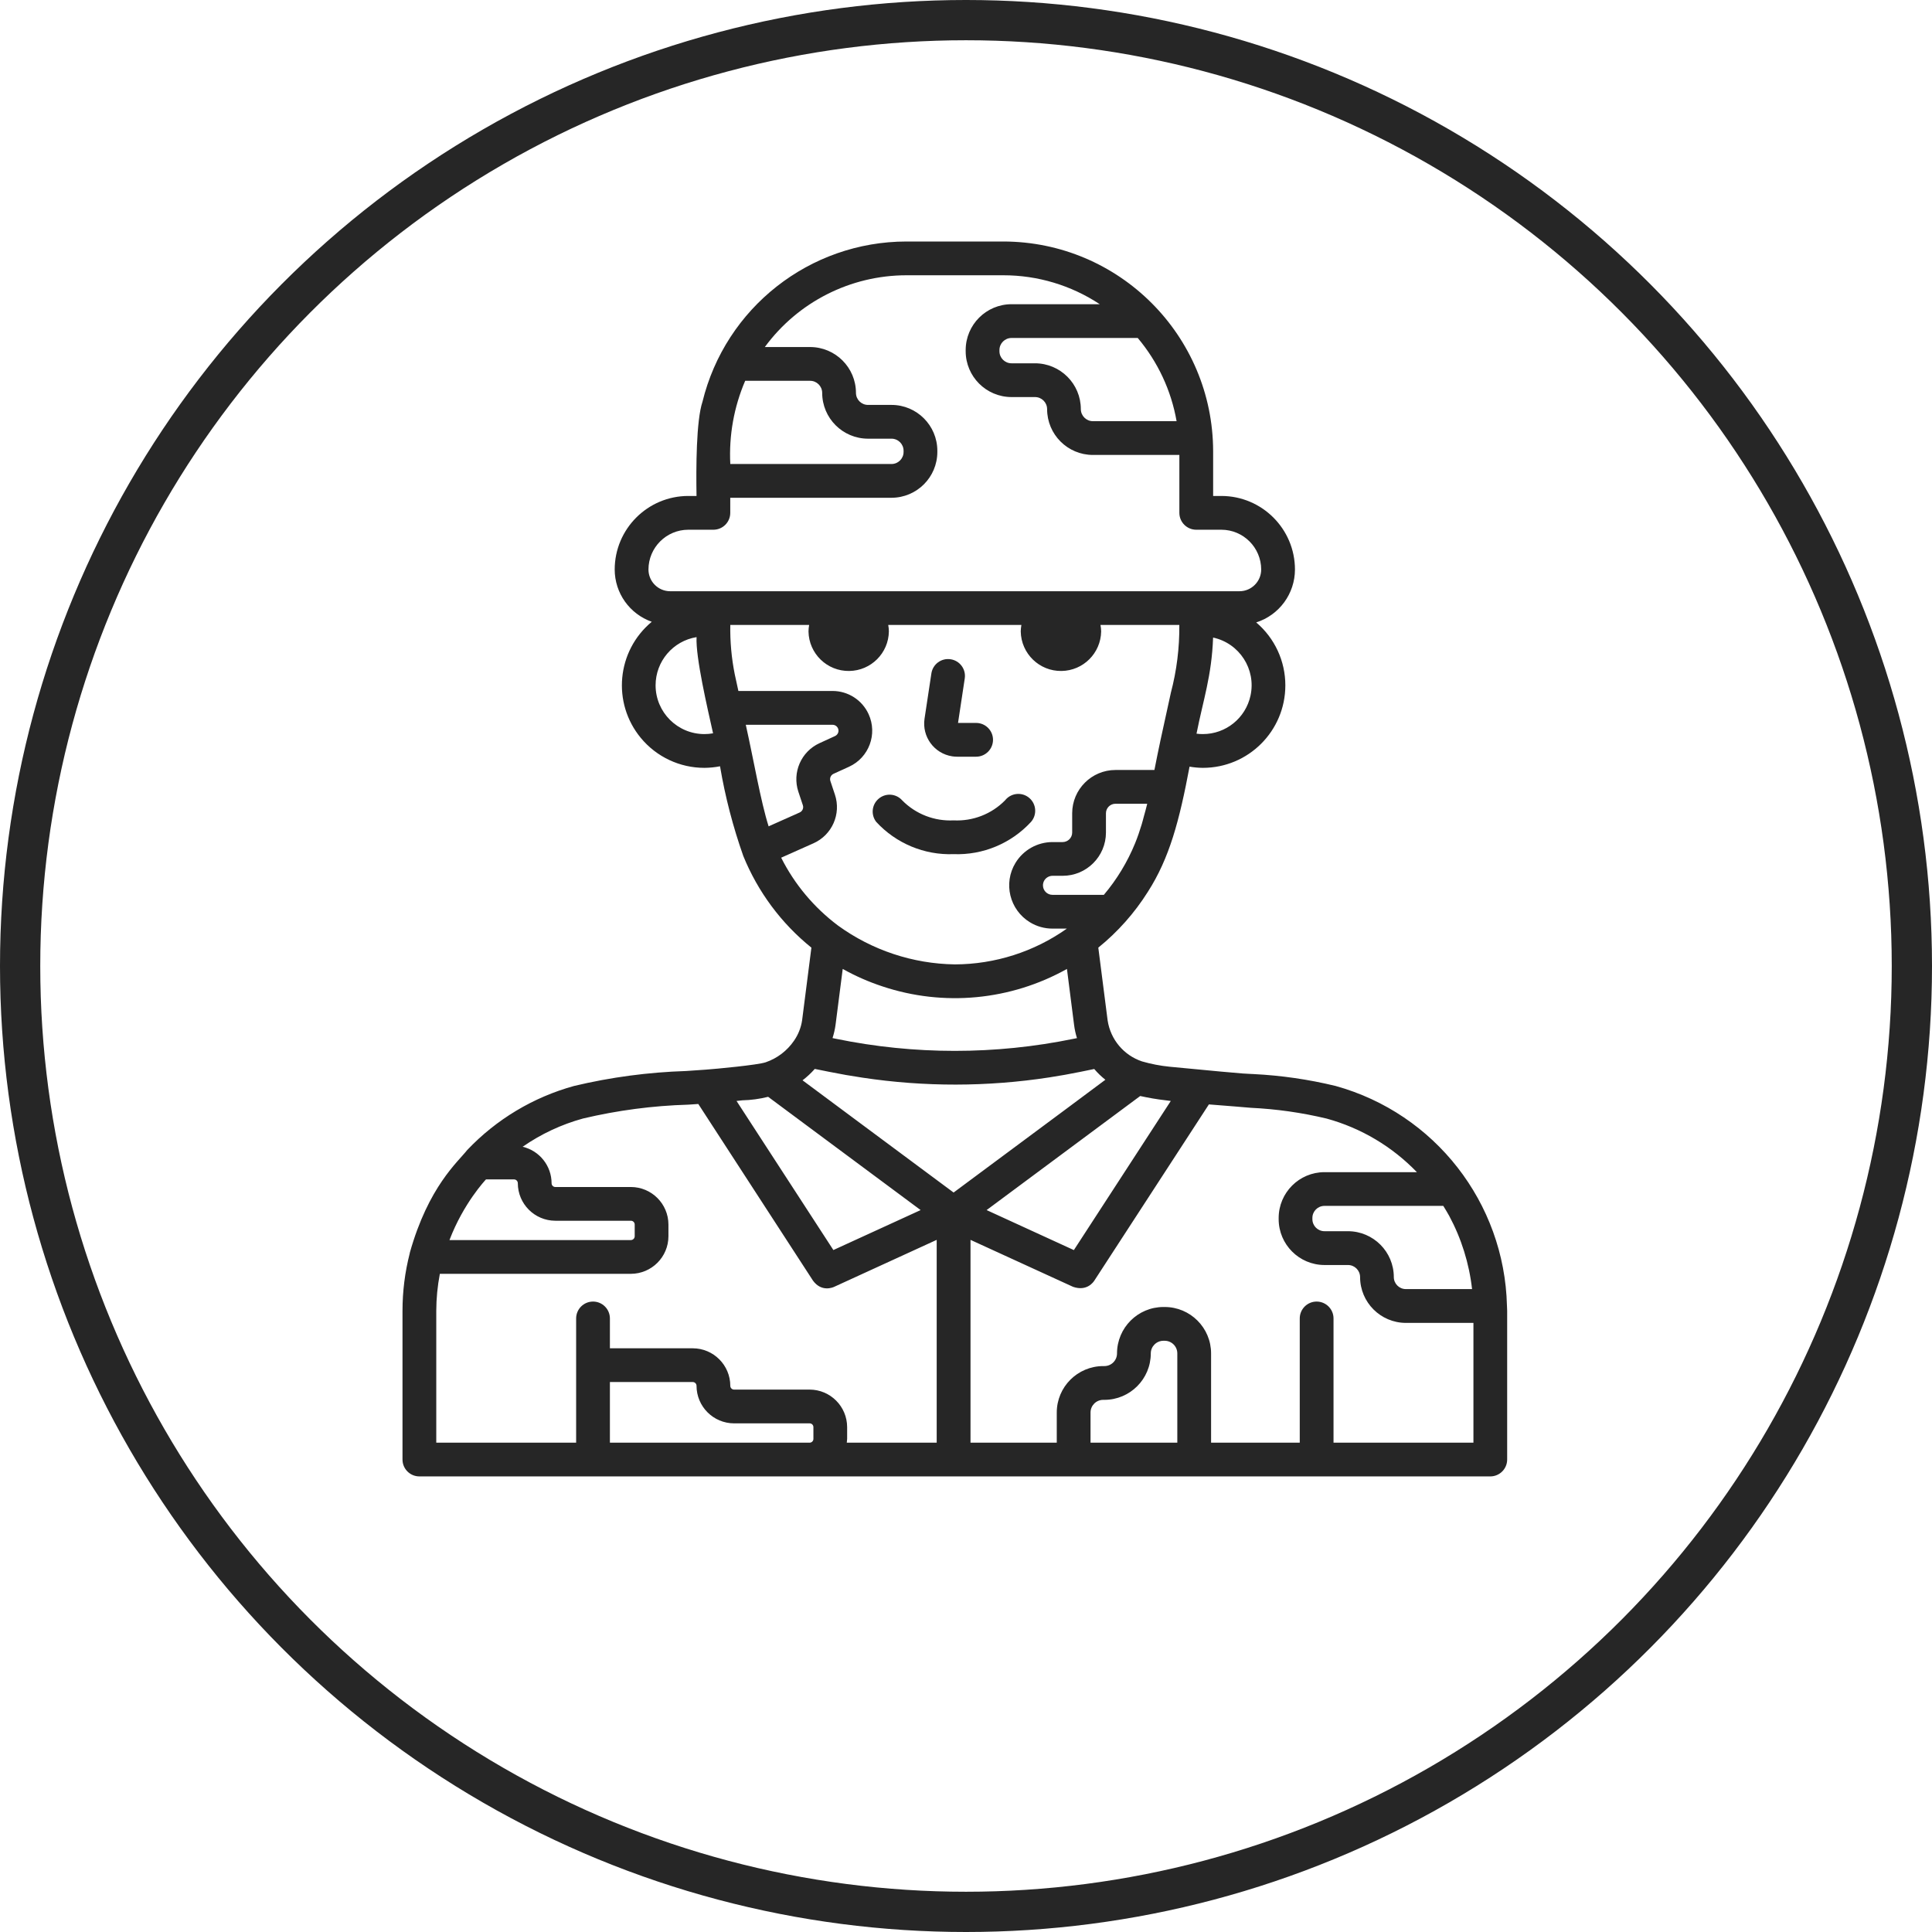
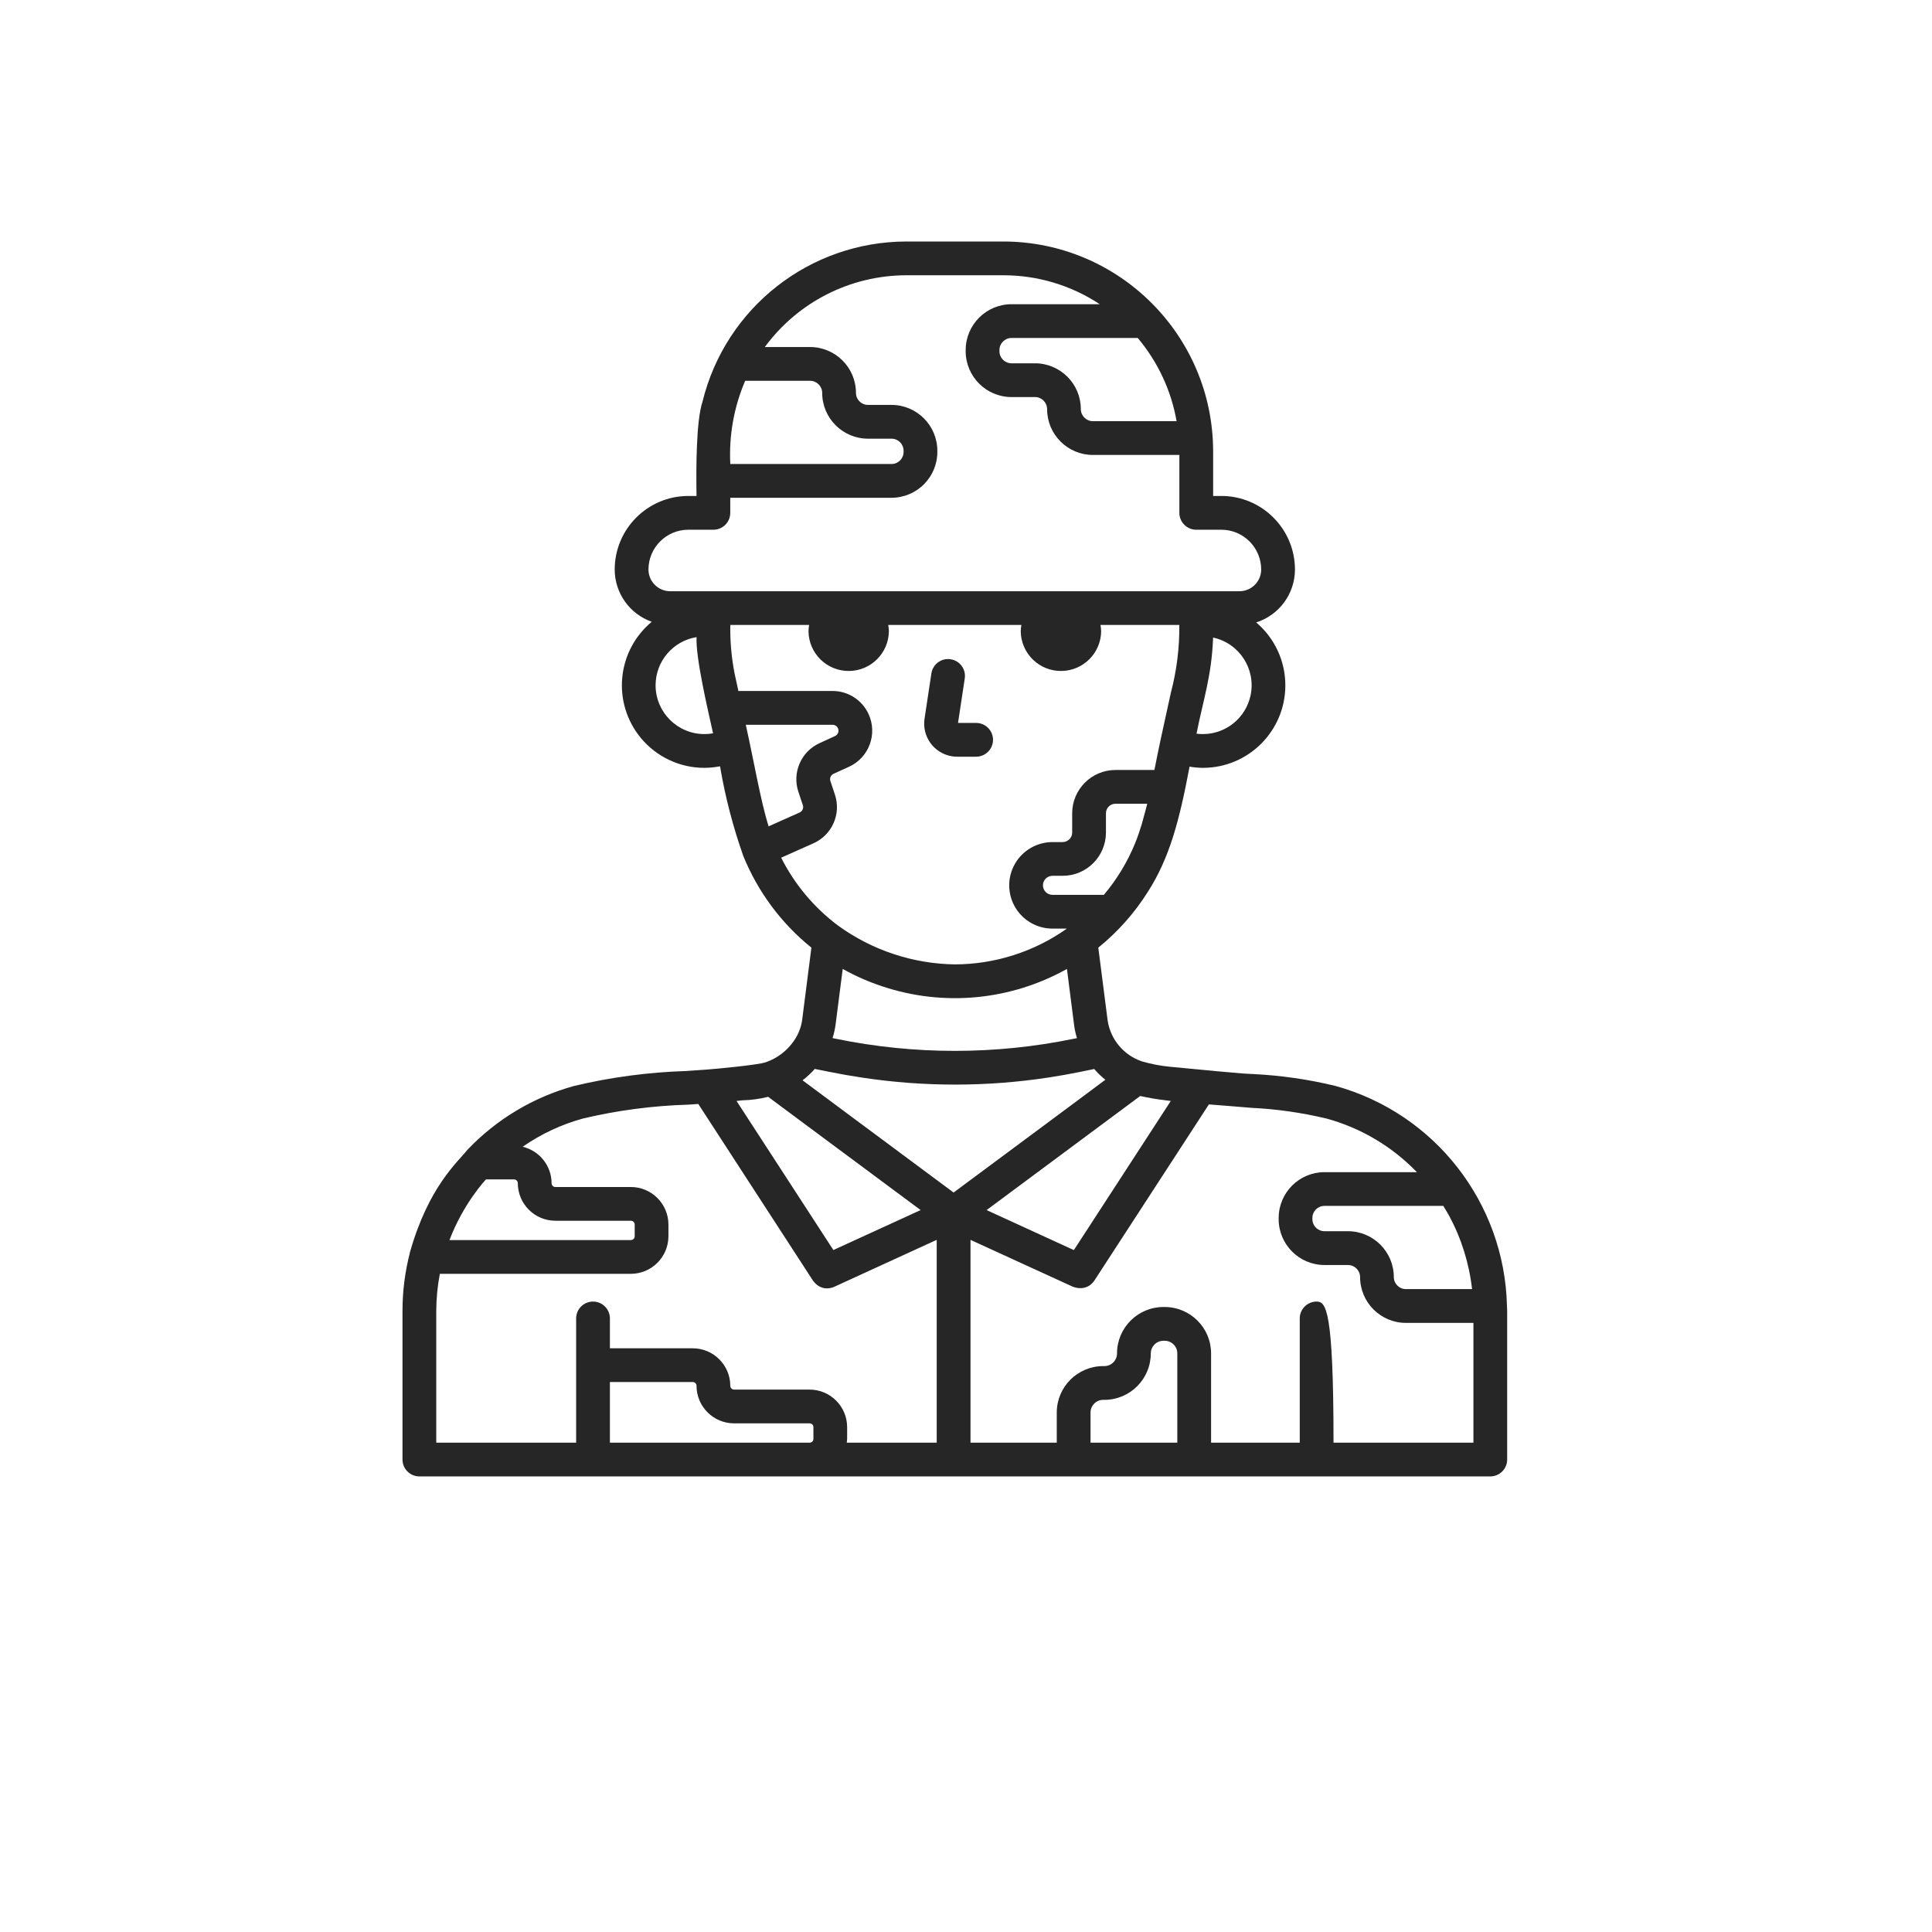
<svg xmlns="http://www.w3.org/2000/svg" width="48" height="48" viewBox="0 0 48 48" fill="none">
-   <circle cx="24" cy="24" r="23.5" stroke="#262626" />
  <path d="M23.782 18.8H24.251C24.483 18.8 24.671 18.612 24.671 18.38C24.671 18.149 24.483 17.961 24.251 17.961H23.802L23.969 16.856C24.004 16.627 23.846 16.413 23.617 16.379C23.388 16.344 23.174 16.502 23.14 16.731L22.97 17.854C22.902 18.303 23.21 18.723 23.659 18.791C23.7 18.797 23.741 18.8 23.782 18.8Z" fill="#262626" />
-   <path d="M23.692 21.221C24.42 21.248 25.123 20.955 25.616 20.419C25.768 20.245 25.75 19.98 25.576 19.828C25.401 19.675 25.136 19.694 24.984 19.868C24.979 19.874 24.974 19.88 24.969 19.886C24.634 20.226 24.169 20.406 23.692 20.382C23.216 20.406 22.751 20.226 22.416 19.886C22.263 19.712 21.998 19.695 21.824 19.849C21.658 19.995 21.634 20.244 21.769 20.419C22.262 20.955 22.965 21.248 23.692 21.221Z" fill="#262626" />
-   <path d="M37.44 32.439C37.377 29.88 35.648 27.663 33.181 26.98C32.513 26.818 31.831 26.719 31.144 26.685C30.875 26.665 31.376 26.726 29.064 26.503C28.831 26.48 28.6 26.436 28.375 26.371C27.921 26.22 27.591 25.827 27.519 25.354L27.287 23.544C27.77 23.153 28.186 22.685 28.517 22.159C29.056 21.32 29.302 20.388 29.554 19.047C29.663 19.066 29.773 19.076 29.883 19.077C31.015 19.078 31.933 18.162 31.934 17.029C31.935 16.426 31.67 15.854 31.21 15.464C31.782 15.282 32.172 14.751 32.173 14.15C32.172 13.141 31.354 12.323 30.345 12.322H30.14V11.213C30.136 8.335 27.804 6.003 24.926 6H22.519C20.115 6.003 18.024 7.647 17.453 9.981C17.296 10.449 17.293 11.63 17.305 12.322H17.1C16.091 12.323 15.273 13.141 15.272 14.15C15.273 14.734 15.642 15.254 16.193 15.448C15.321 16.171 15.2 17.463 15.922 18.335C16.312 18.806 16.892 19.078 17.502 19.077C17.632 19.076 17.761 19.063 17.889 19.038C18.017 19.796 18.211 20.542 18.467 21.267C18.829 22.157 19.411 22.941 20.159 23.544L19.928 25.35C19.901 25.533 19.831 25.707 19.726 25.858C19.555 26.107 19.309 26.294 19.024 26.392C18.826 26.46 17.787 26.557 17.536 26.575C17.372 26.587 17.207 26.598 17.043 26.609C16.106 26.639 15.175 26.763 14.264 26.98C13.25 27.259 12.332 27.809 11.608 28.572C11.381 28.863 10.644 29.479 10.182 31.123C10.181 31.128 10.182 31.133 10.18 31.138C10.06 31.605 10 32.084 10 32.566V36.262C10 36.493 10.188 36.681 10.419 36.681H37.026C37.257 36.681 37.445 36.493 37.445 36.262V32.566C37.445 32.524 37.441 32.482 37.44 32.439ZM36.004 30.206C36.308 30.771 36.501 31.389 36.573 32.027H34.928C34.763 32.027 34.629 31.893 34.629 31.728C34.628 31.099 34.119 30.59 33.49 30.589H32.906C32.74 30.589 32.606 30.455 32.606 30.289V30.259C32.606 30.094 32.74 29.96 32.906 29.96H35.858C35.908 30.042 35.958 30.122 36.004 30.206V30.206ZM29.088 27.353L26.68 31.058L24.512 30.064L28.328 27.23C28.535 27.276 28.744 27.312 28.955 27.336L29.088 27.353ZM19.939 26.84C20.049 26.756 20.151 26.661 20.243 26.557L20.6 26.629C20.876 26.685 21.151 26.733 21.428 26.774C22.965 27.006 24.53 27.004 26.067 26.768C26.327 26.728 26.586 26.682 26.845 26.629L27.186 26.559C27.27 26.657 27.362 26.747 27.463 26.826L26.503 27.541L23.692 29.628L21.384 27.914L19.939 26.84ZM28.497 19.991C28.474 20.087 28.447 20.183 28.42 20.28C28.402 20.347 28.385 20.416 28.365 20.482C28.317 20.641 28.263 20.799 28.201 20.951C28.011 21.416 27.749 21.849 27.425 22.232H26.148C26.018 22.232 25.912 22.127 25.912 21.996C25.912 21.953 25.924 21.91 25.946 21.873C25.99 21.803 26.066 21.76 26.148 21.759H26.402C26.996 21.759 27.476 21.278 27.477 20.685V20.205C27.477 20.075 27.583 19.969 27.713 19.969H28.502C28.501 19.977 28.499 19.984 28.497 19.991ZM29.883 18.238C29.831 18.238 29.779 18.235 29.727 18.228C29.893 17.386 30.104 16.799 30.139 15.84C30.793 15.981 31.21 16.626 31.069 17.28C30.949 17.84 30.455 18.239 29.883 18.238ZM29.232 10.464H27.153C26.988 10.464 26.854 10.33 26.853 10.165C26.853 9.536 26.343 9.027 25.715 9.026H25.131C24.965 9.026 24.831 8.892 24.831 8.727V8.697C24.831 8.531 24.965 8.397 25.131 8.397H28.267C28.765 8.989 29.099 9.702 29.232 10.464ZM18.514 9.461H20.127C20.292 9.461 20.426 9.595 20.427 9.76C20.427 10.389 20.937 10.898 21.565 10.899H22.149C22.315 10.899 22.449 11.033 22.449 11.199V11.229C22.449 11.394 22.315 11.528 22.149 11.528H18.144C18.108 10.82 18.234 10.113 18.514 9.461ZM17.099 13.161H17.724C17.956 13.161 18.143 12.973 18.143 12.742V12.367H22.149C22.778 12.366 23.287 11.857 23.288 11.229V11.199C23.287 10.57 22.778 10.06 22.149 10.06H21.565C21.4 10.06 21.266 9.926 21.266 9.76C21.265 9.132 20.756 8.623 20.127 8.622H19.002C19.824 7.502 21.13 6.84 22.519 6.839H24.926C25.778 6.838 26.612 7.088 27.323 7.558H25.131C24.502 7.559 23.993 8.068 23.992 8.697V8.727C23.993 9.355 24.502 9.864 25.131 9.865H25.715C25.88 9.865 26.015 9.999 26.015 10.165C26.015 10.793 26.525 11.303 27.153 11.303H29.301V12.742C29.301 12.973 29.489 13.161 29.72 13.161H30.345C30.891 13.162 31.333 13.604 31.334 14.15C31.333 14.447 31.092 14.689 30.794 14.689H16.651C16.353 14.689 16.112 14.448 16.111 14.15C16.112 13.604 16.554 13.162 17.1 13.161H17.099ZM19.835 19.67L19.947 20.006C19.971 20.078 19.936 20.155 19.867 20.186L19.096 20.53C18.899 19.91 18.724 18.877 18.529 18.007H20.685C20.766 18.007 20.832 18.073 20.832 18.154C20.832 18.211 20.798 18.263 20.746 18.287L20.36 18.464C19.903 18.673 19.677 19.193 19.835 19.67ZM17.502 18.238C16.833 18.239 16.289 17.697 16.288 17.027C16.288 16.432 16.718 15.925 17.306 15.829C17.28 16.328 17.578 17.601 17.716 18.219C17.645 18.232 17.574 18.238 17.502 18.238ZM19.408 21.309L20.209 20.952C20.673 20.746 20.904 20.221 20.743 19.741L20.631 19.405C20.607 19.334 20.641 19.256 20.709 19.225L21.095 19.049C21.59 18.822 21.807 18.237 21.58 17.742C21.42 17.392 21.07 17.167 20.685 17.167H18.345L18.255 16.754C18.174 16.35 18.137 15.939 18.144 15.527H20.103C20.093 15.58 20.088 15.633 20.087 15.687C20.095 16.239 20.549 16.679 21.101 16.67C21.64 16.662 22.076 16.227 22.084 15.687C22.083 15.633 22.078 15.58 22.068 15.527H25.376C25.367 15.58 25.361 15.633 25.36 15.687C25.369 16.239 25.823 16.679 26.374 16.67C26.914 16.662 27.349 16.227 27.358 15.687C27.357 15.633 27.351 15.58 27.341 15.527H29.3C29.305 16.095 29.235 16.661 29.09 17.21L28.824 18.427V18.43C28.779 18.636 28.738 18.845 28.696 19.056C28.691 19.08 28.686 19.106 28.681 19.13H27.713C27.12 19.131 26.639 19.612 26.638 20.205V20.685C26.638 20.815 26.532 20.92 26.402 20.921H26.148C25.773 20.922 25.426 21.117 25.23 21.437C24.921 21.944 25.082 22.605 25.589 22.914C25.757 23.017 25.951 23.071 26.148 23.071H26.506C25.692 23.647 24.72 23.957 23.723 23.96C22.679 23.945 21.665 23.608 20.82 22.995C20.226 22.549 19.742 21.973 19.408 21.309ZM21.925 24.507C23.445 25.014 25.109 24.856 26.508 24.073L26.685 25.461C26.699 25.573 26.723 25.684 26.757 25.792L26.676 25.808C24.727 26.209 22.716 26.209 20.767 25.808L20.684 25.791C20.718 25.684 20.744 25.573 20.759 25.461L20.937 24.073C21.251 24.249 21.582 24.394 21.925 24.507ZM18.444 27.337C18.66 27.332 18.874 27.303 19.084 27.25L20.049 27.967L22.873 30.064L20.705 31.057L18.299 27.353C18.347 27.348 18.395 27.343 18.444 27.337ZM12.074 29.302H12.771C12.823 29.302 12.865 29.345 12.865 29.396C12.866 29.911 13.283 30.328 13.797 30.329H15.675C15.727 30.329 15.769 30.371 15.769 30.423V30.715C15.769 30.766 15.727 30.808 15.675 30.809H11.167C11.517 29.89 12.062 29.316 12.074 29.302ZM10.839 32.566C10.84 32.258 10.87 31.951 10.928 31.648H15.674C16.189 31.646 16.606 31.23 16.607 30.715V30.423C16.606 29.909 16.189 29.492 15.675 29.491H13.797C13.745 29.491 13.704 29.448 13.704 29.397C13.703 28.965 13.405 28.59 12.985 28.491C13.441 28.174 13.949 27.936 14.485 27.789C15.342 27.586 16.217 27.471 17.098 27.445C17.181 27.439 17.265 27.434 17.349 27.428L20.199 31.818C20.414 32.111 20.699 31.983 20.725 31.971L23.272 30.804V35.843H21.038C21.043 35.811 21.046 35.78 21.047 35.749V35.457C21.046 34.942 20.63 34.526 20.116 34.524H18.238C18.186 34.524 18.144 34.482 18.144 34.43C18.143 33.916 17.726 33.499 17.212 33.498H15.153V32.757C15.153 32.525 14.965 32.337 14.734 32.337C14.502 32.337 14.314 32.525 14.314 32.757V35.843H10.839V32.566ZM15.153 35.843V34.336H17.212C17.263 34.337 17.305 34.378 17.305 34.43C17.306 34.945 17.723 35.362 18.238 35.363H20.116C20.168 35.363 20.209 35.405 20.209 35.457V35.749C20.209 35.8 20.168 35.842 20.116 35.843H15.153ZM27.094 35.843V35.093C27.094 34.92 27.235 34.779 27.409 34.779H27.438C28.075 34.778 28.591 34.262 28.591 33.625C28.591 33.452 28.732 33.311 28.906 33.311H28.936C29.11 33.311 29.25 33.452 29.25 33.625V35.843H27.094ZM33.131 35.843V32.756C33.131 32.525 32.943 32.337 32.711 32.337C32.48 32.337 32.292 32.525 32.292 32.756V35.843H30.089V33.625C30.089 32.989 29.573 32.472 28.936 32.472H28.906C28.269 32.472 27.753 32.988 27.752 33.625C27.752 33.799 27.612 33.94 27.438 33.94H27.409C26.772 33.941 26.256 34.456 26.255 35.093V35.843H24.112V30.804L26.66 31.971C27.01 32.091 27.169 31.845 27.187 31.819L30.035 27.438L30.051 27.44C30.267 27.456 30.483 27.473 30.695 27.491C30.821 27.502 30.949 27.513 31.076 27.523C31.711 27.553 32.342 27.643 32.961 27.791C33.814 28.025 34.588 28.485 35.202 29.122H32.907C32.278 29.122 31.769 29.632 31.768 30.26V30.29C31.769 30.919 32.278 31.428 32.907 31.429H33.491C33.656 31.429 33.79 31.563 33.791 31.728C33.791 32.357 34.301 32.866 34.929 32.867H36.607V35.843H33.131Z" fill="#262626" />
+   <path d="M37.44 32.439C37.377 29.88 35.648 27.663 33.181 26.98C32.513 26.818 31.831 26.719 31.144 26.685C30.875 26.665 31.376 26.726 29.064 26.503C28.831 26.48 28.6 26.436 28.375 26.371C27.921 26.22 27.591 25.827 27.519 25.354L27.287 23.544C27.77 23.153 28.186 22.685 28.517 22.159C29.056 21.32 29.302 20.388 29.554 19.047C29.663 19.066 29.773 19.076 29.883 19.077C31.015 19.078 31.933 18.162 31.934 17.029C31.935 16.426 31.67 15.854 31.21 15.464C31.782 15.282 32.172 14.751 32.173 14.15C32.172 13.141 31.354 12.323 30.345 12.322H30.14V11.213C30.136 8.335 27.804 6.003 24.926 6H22.519C20.115 6.003 18.024 7.647 17.453 9.981C17.296 10.449 17.293 11.63 17.305 12.322H17.1C16.091 12.323 15.273 13.141 15.272 14.15C15.273 14.734 15.642 15.254 16.193 15.448C15.321 16.171 15.2 17.463 15.922 18.335C16.312 18.806 16.892 19.078 17.502 19.077C17.632 19.076 17.761 19.063 17.889 19.038C18.017 19.796 18.211 20.542 18.467 21.267C18.829 22.157 19.411 22.941 20.159 23.544L19.928 25.35C19.901 25.533 19.831 25.707 19.726 25.858C19.555 26.107 19.309 26.294 19.024 26.392C18.826 26.46 17.787 26.557 17.536 26.575C17.372 26.587 17.207 26.598 17.043 26.609C16.106 26.639 15.175 26.763 14.264 26.98C13.25 27.259 12.332 27.809 11.608 28.572C11.381 28.863 10.644 29.479 10.182 31.123C10.181 31.128 10.182 31.133 10.18 31.138C10.06 31.605 10 32.084 10 32.566V36.262C10 36.493 10.188 36.681 10.419 36.681H37.026C37.257 36.681 37.445 36.493 37.445 36.262V32.566C37.445 32.524 37.441 32.482 37.44 32.439ZM36.004 30.206C36.308 30.771 36.501 31.389 36.573 32.027H34.928C34.763 32.027 34.629 31.893 34.629 31.728C34.628 31.099 34.119 30.59 33.49 30.589H32.906C32.74 30.589 32.606 30.455 32.606 30.289V30.259C32.606 30.094 32.74 29.96 32.906 29.96H35.858C35.908 30.042 35.958 30.122 36.004 30.206V30.206ZM29.088 27.353L26.68 31.058L24.512 30.064L28.328 27.23C28.535 27.276 28.744 27.312 28.955 27.336L29.088 27.353ZM19.939 26.84C20.049 26.756 20.151 26.661 20.243 26.557L20.6 26.629C20.876 26.685 21.151 26.733 21.428 26.774C22.965 27.006 24.53 27.004 26.067 26.768C26.327 26.728 26.586 26.682 26.845 26.629L27.186 26.559C27.27 26.657 27.362 26.747 27.463 26.826L26.503 27.541L23.692 29.628L21.384 27.914L19.939 26.84ZM28.497 19.991C28.474 20.087 28.447 20.183 28.42 20.28C28.402 20.347 28.385 20.416 28.365 20.482C28.317 20.641 28.263 20.799 28.201 20.951C28.011 21.416 27.749 21.849 27.425 22.232H26.148C26.018 22.232 25.912 22.127 25.912 21.996C25.912 21.953 25.924 21.91 25.946 21.873C25.99 21.803 26.066 21.76 26.148 21.759H26.402C26.996 21.759 27.476 21.278 27.477 20.685V20.205C27.477 20.075 27.583 19.969 27.713 19.969H28.502C28.501 19.977 28.499 19.984 28.497 19.991ZM29.883 18.238C29.831 18.238 29.779 18.235 29.727 18.228C29.893 17.386 30.104 16.799 30.139 15.84C30.793 15.981 31.21 16.626 31.069 17.28C30.949 17.84 30.455 18.239 29.883 18.238ZM29.232 10.464H27.153C26.988 10.464 26.854 10.33 26.853 10.165C26.853 9.536 26.343 9.027 25.715 9.026H25.131C24.965 9.026 24.831 8.892 24.831 8.727V8.697C24.831 8.531 24.965 8.397 25.131 8.397H28.267C28.765 8.989 29.099 9.702 29.232 10.464ZM18.514 9.461H20.127C20.292 9.461 20.426 9.595 20.427 9.76C20.427 10.389 20.937 10.898 21.565 10.899H22.149C22.315 10.899 22.449 11.033 22.449 11.199V11.229C22.449 11.394 22.315 11.528 22.149 11.528H18.144C18.108 10.82 18.234 10.113 18.514 9.461ZM17.099 13.161H17.724C17.956 13.161 18.143 12.973 18.143 12.742V12.367H22.149C22.778 12.366 23.287 11.857 23.288 11.229V11.199C23.287 10.57 22.778 10.06 22.149 10.06H21.565C21.4 10.06 21.266 9.926 21.266 9.76C21.265 9.132 20.756 8.623 20.127 8.622H19.002C19.824 7.502 21.13 6.84 22.519 6.839H24.926C25.778 6.838 26.612 7.088 27.323 7.558H25.131C24.502 7.559 23.993 8.068 23.992 8.697V8.727C23.993 9.355 24.502 9.864 25.131 9.865H25.715C25.88 9.865 26.015 9.999 26.015 10.165C26.015 10.793 26.525 11.303 27.153 11.303H29.301V12.742C29.301 12.973 29.489 13.161 29.72 13.161H30.345C30.891 13.162 31.333 13.604 31.334 14.15C31.333 14.447 31.092 14.689 30.794 14.689H16.651C16.353 14.689 16.112 14.448 16.111 14.15C16.112 13.604 16.554 13.162 17.1 13.161H17.099ZM19.835 19.67L19.947 20.006C19.971 20.078 19.936 20.155 19.867 20.186L19.096 20.53C18.899 19.91 18.724 18.877 18.529 18.007H20.685C20.766 18.007 20.832 18.073 20.832 18.154C20.832 18.211 20.798 18.263 20.746 18.287L20.36 18.464C19.903 18.673 19.677 19.193 19.835 19.67ZM17.502 18.238C16.833 18.239 16.289 17.697 16.288 17.027C16.288 16.432 16.718 15.925 17.306 15.829C17.28 16.328 17.578 17.601 17.716 18.219C17.645 18.232 17.574 18.238 17.502 18.238ZM19.408 21.309L20.209 20.952C20.673 20.746 20.904 20.221 20.743 19.741L20.631 19.405C20.607 19.334 20.641 19.256 20.709 19.225L21.095 19.049C21.59 18.822 21.807 18.237 21.58 17.742C21.42 17.392 21.07 17.167 20.685 17.167H18.345L18.255 16.754C18.174 16.35 18.137 15.939 18.144 15.527H20.103C20.093 15.58 20.088 15.633 20.087 15.687C20.095 16.239 20.549 16.679 21.101 16.67C21.64 16.662 22.076 16.227 22.084 15.687C22.083 15.633 22.078 15.58 22.068 15.527H25.376C25.367 15.58 25.361 15.633 25.36 15.687C25.369 16.239 25.823 16.679 26.374 16.67C26.914 16.662 27.349 16.227 27.358 15.687C27.357 15.633 27.351 15.58 27.341 15.527H29.3C29.305 16.095 29.235 16.661 29.09 17.21L28.824 18.427V18.43C28.779 18.636 28.738 18.845 28.696 19.056C28.691 19.08 28.686 19.106 28.681 19.13H27.713C27.12 19.131 26.639 19.612 26.638 20.205V20.685C26.638 20.815 26.532 20.92 26.402 20.921H26.148C25.773 20.922 25.426 21.117 25.23 21.437C24.921 21.944 25.082 22.605 25.589 22.914C25.757 23.017 25.951 23.071 26.148 23.071H26.506C25.692 23.647 24.72 23.957 23.723 23.96C22.679 23.945 21.665 23.608 20.82 22.995C20.226 22.549 19.742 21.973 19.408 21.309ZM21.925 24.507C23.445 25.014 25.109 24.856 26.508 24.073L26.685 25.461C26.699 25.573 26.723 25.684 26.757 25.792L26.676 25.808C24.727 26.209 22.716 26.209 20.767 25.808L20.684 25.791C20.718 25.684 20.744 25.573 20.759 25.461L20.937 24.073C21.251 24.249 21.582 24.394 21.925 24.507ZM18.444 27.337C18.66 27.332 18.874 27.303 19.084 27.25L20.049 27.967L22.873 30.064L20.705 31.057L18.299 27.353C18.347 27.348 18.395 27.343 18.444 27.337ZM12.074 29.302H12.771C12.823 29.302 12.865 29.345 12.865 29.396C12.866 29.911 13.283 30.328 13.797 30.329H15.675C15.727 30.329 15.769 30.371 15.769 30.423V30.715C15.769 30.766 15.727 30.808 15.675 30.809H11.167C11.517 29.89 12.062 29.316 12.074 29.302ZM10.839 32.566C10.84 32.258 10.87 31.951 10.928 31.648H15.674C16.189 31.646 16.606 31.23 16.607 30.715V30.423C16.606 29.909 16.189 29.492 15.675 29.491H13.797C13.745 29.491 13.704 29.448 13.704 29.397C13.703 28.965 13.405 28.59 12.985 28.491C13.441 28.174 13.949 27.936 14.485 27.789C15.342 27.586 16.217 27.471 17.098 27.445C17.181 27.439 17.265 27.434 17.349 27.428L20.199 31.818C20.414 32.111 20.699 31.983 20.725 31.971L23.272 30.804V35.843H21.038C21.043 35.811 21.046 35.78 21.047 35.749V35.457C21.046 34.942 20.63 34.526 20.116 34.524H18.238C18.186 34.524 18.144 34.482 18.144 34.43C18.143 33.916 17.726 33.499 17.212 33.498H15.153V32.757C15.153 32.525 14.965 32.337 14.734 32.337C14.502 32.337 14.314 32.525 14.314 32.757V35.843H10.839V32.566ZM15.153 35.843V34.336H17.212C17.263 34.337 17.305 34.378 17.305 34.43C17.306 34.945 17.723 35.362 18.238 35.363H20.116C20.168 35.363 20.209 35.405 20.209 35.457V35.749C20.209 35.8 20.168 35.842 20.116 35.843H15.153ZM27.094 35.843V35.093C27.094 34.92 27.235 34.779 27.409 34.779H27.438C28.075 34.778 28.591 34.262 28.591 33.625C28.591 33.452 28.732 33.311 28.906 33.311H28.936C29.11 33.311 29.25 33.452 29.25 33.625V35.843H27.094ZM33.131 35.843C33.131 32.525 32.943 32.337 32.711 32.337C32.48 32.337 32.292 32.525 32.292 32.756V35.843H30.089V33.625C30.089 32.989 29.573 32.472 28.936 32.472H28.906C28.269 32.472 27.753 32.988 27.752 33.625C27.752 33.799 27.612 33.94 27.438 33.94H27.409C26.772 33.941 26.256 34.456 26.255 35.093V35.843H24.112V30.804L26.66 31.971C27.01 32.091 27.169 31.845 27.187 31.819L30.035 27.438L30.051 27.44C30.267 27.456 30.483 27.473 30.695 27.491C30.821 27.502 30.949 27.513 31.076 27.523C31.711 27.553 32.342 27.643 32.961 27.791C33.814 28.025 34.588 28.485 35.202 29.122H32.907C32.278 29.122 31.769 29.632 31.768 30.26V30.29C31.769 30.919 32.278 31.428 32.907 31.429H33.491C33.656 31.429 33.79 31.563 33.791 31.728C33.791 32.357 34.301 32.866 34.929 32.867H36.607V35.843H33.131Z" fill="#262626" />
</svg>